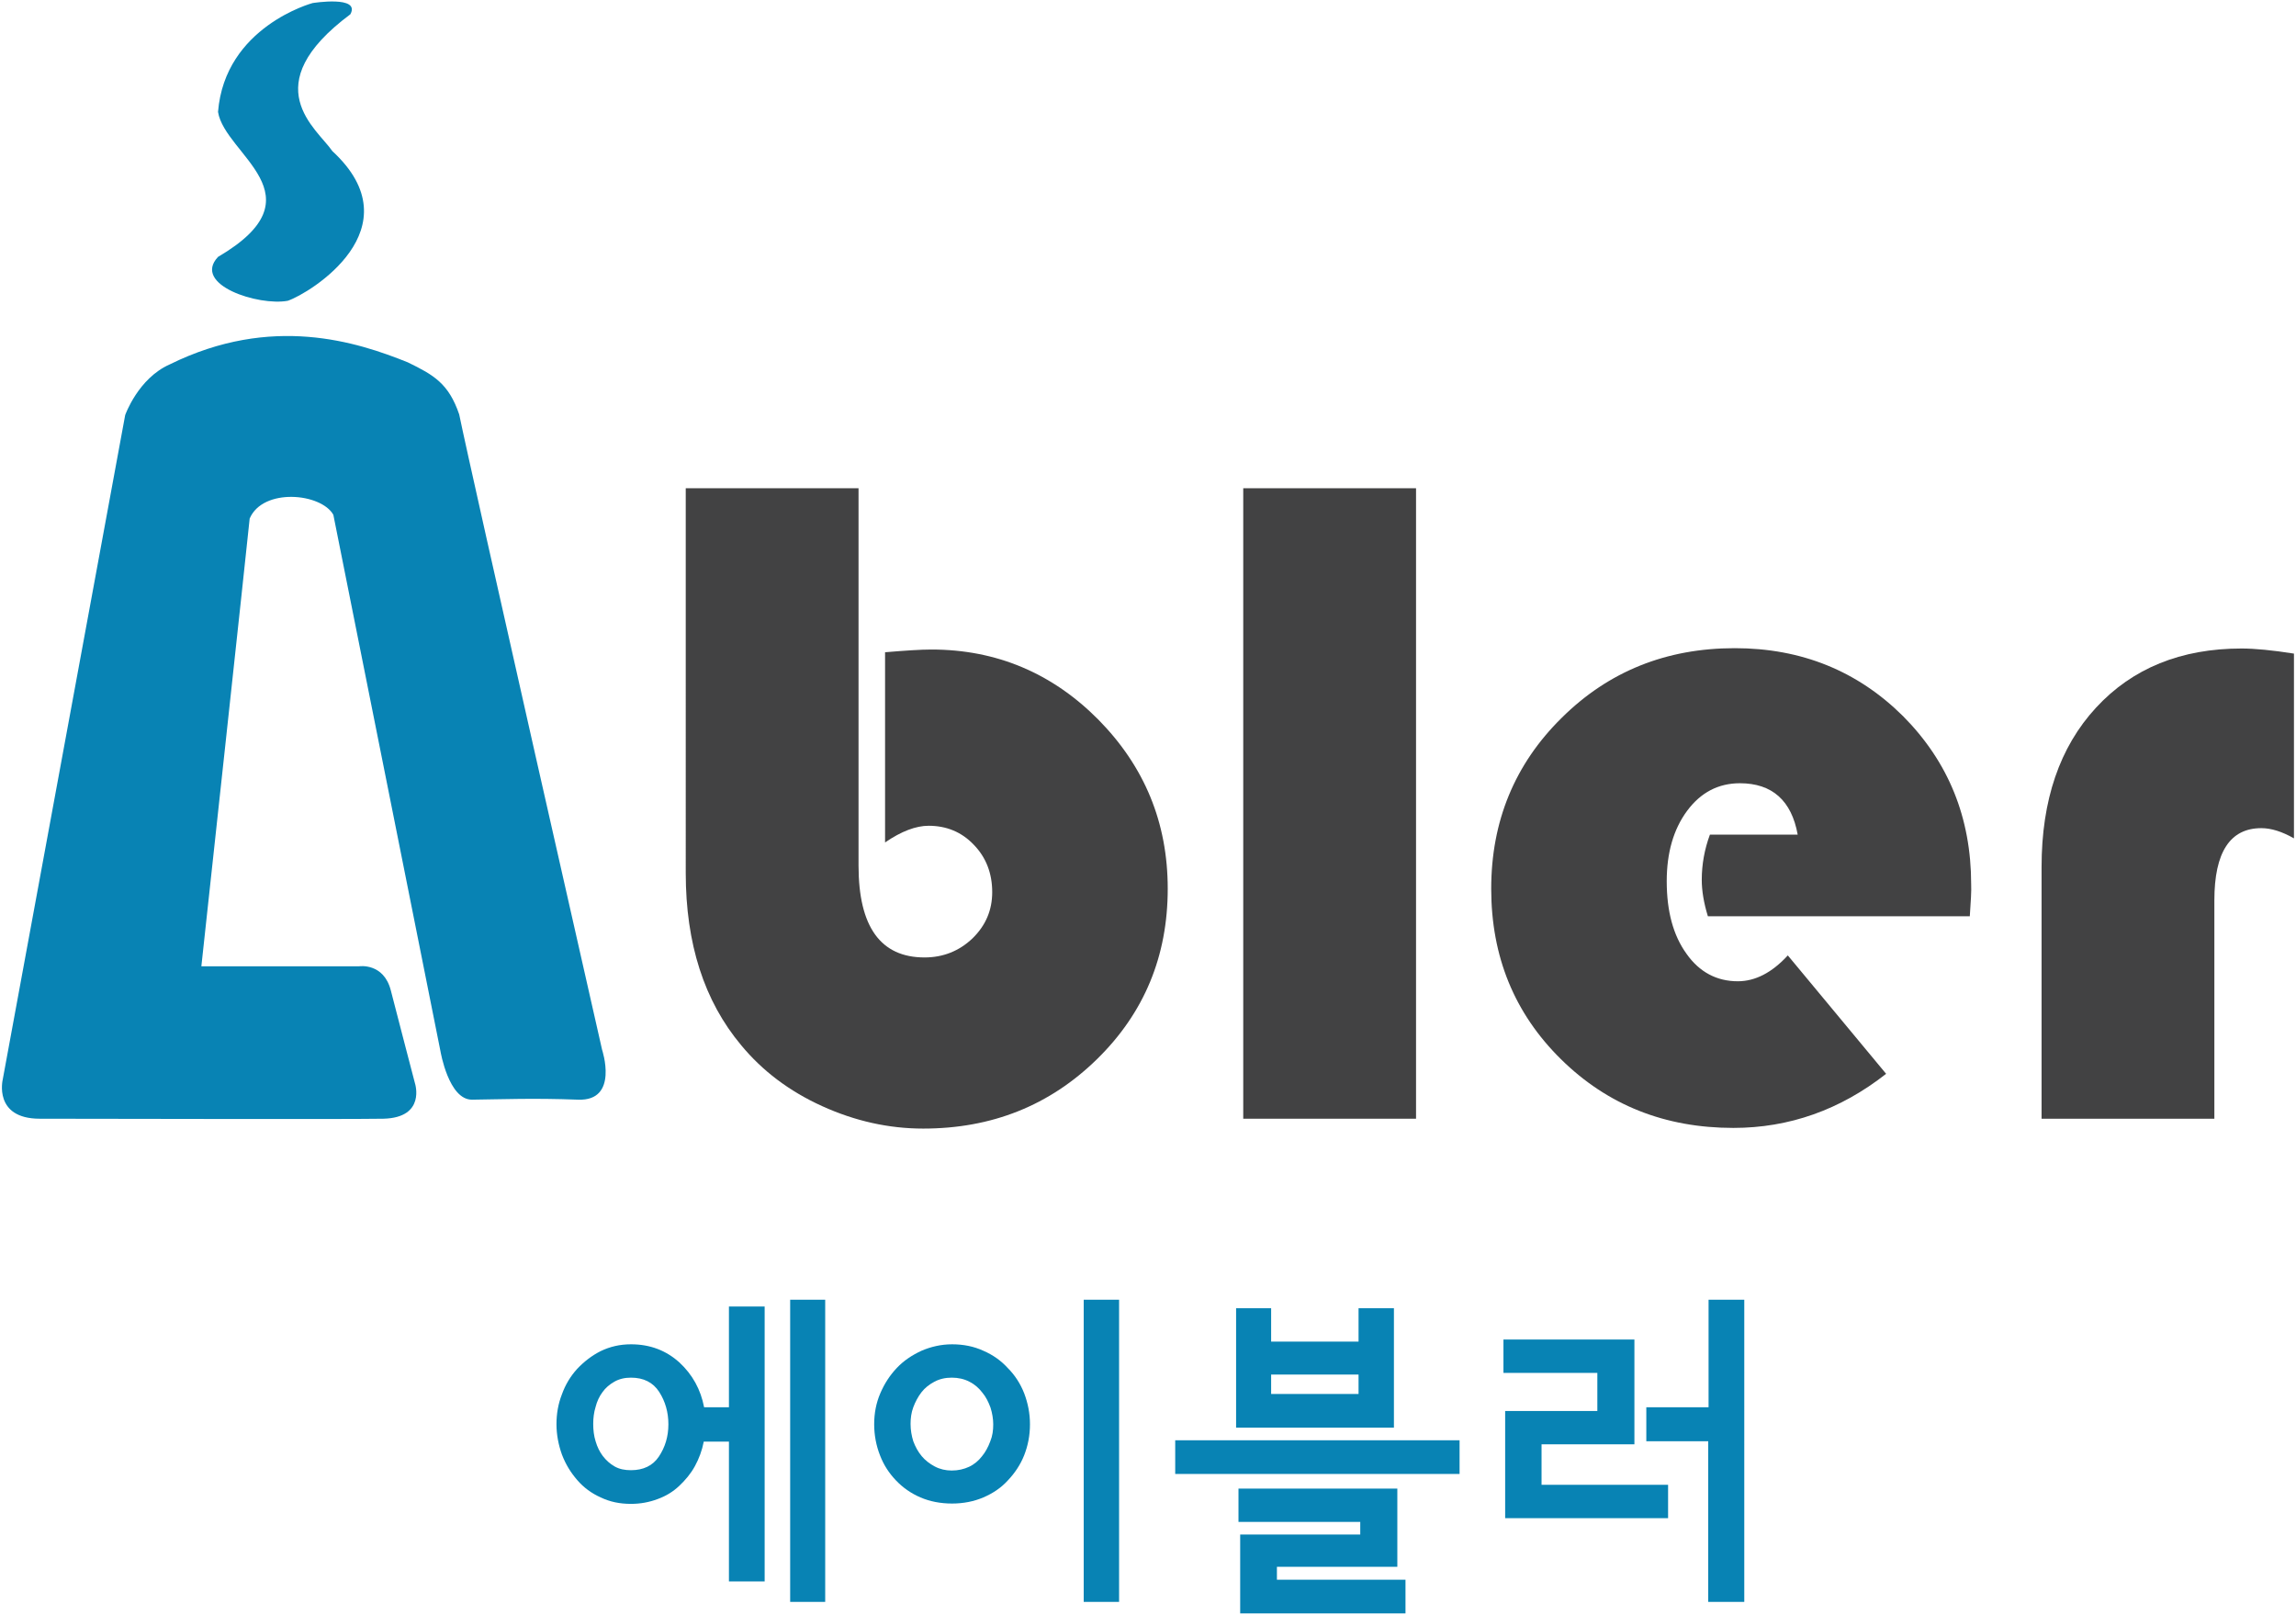
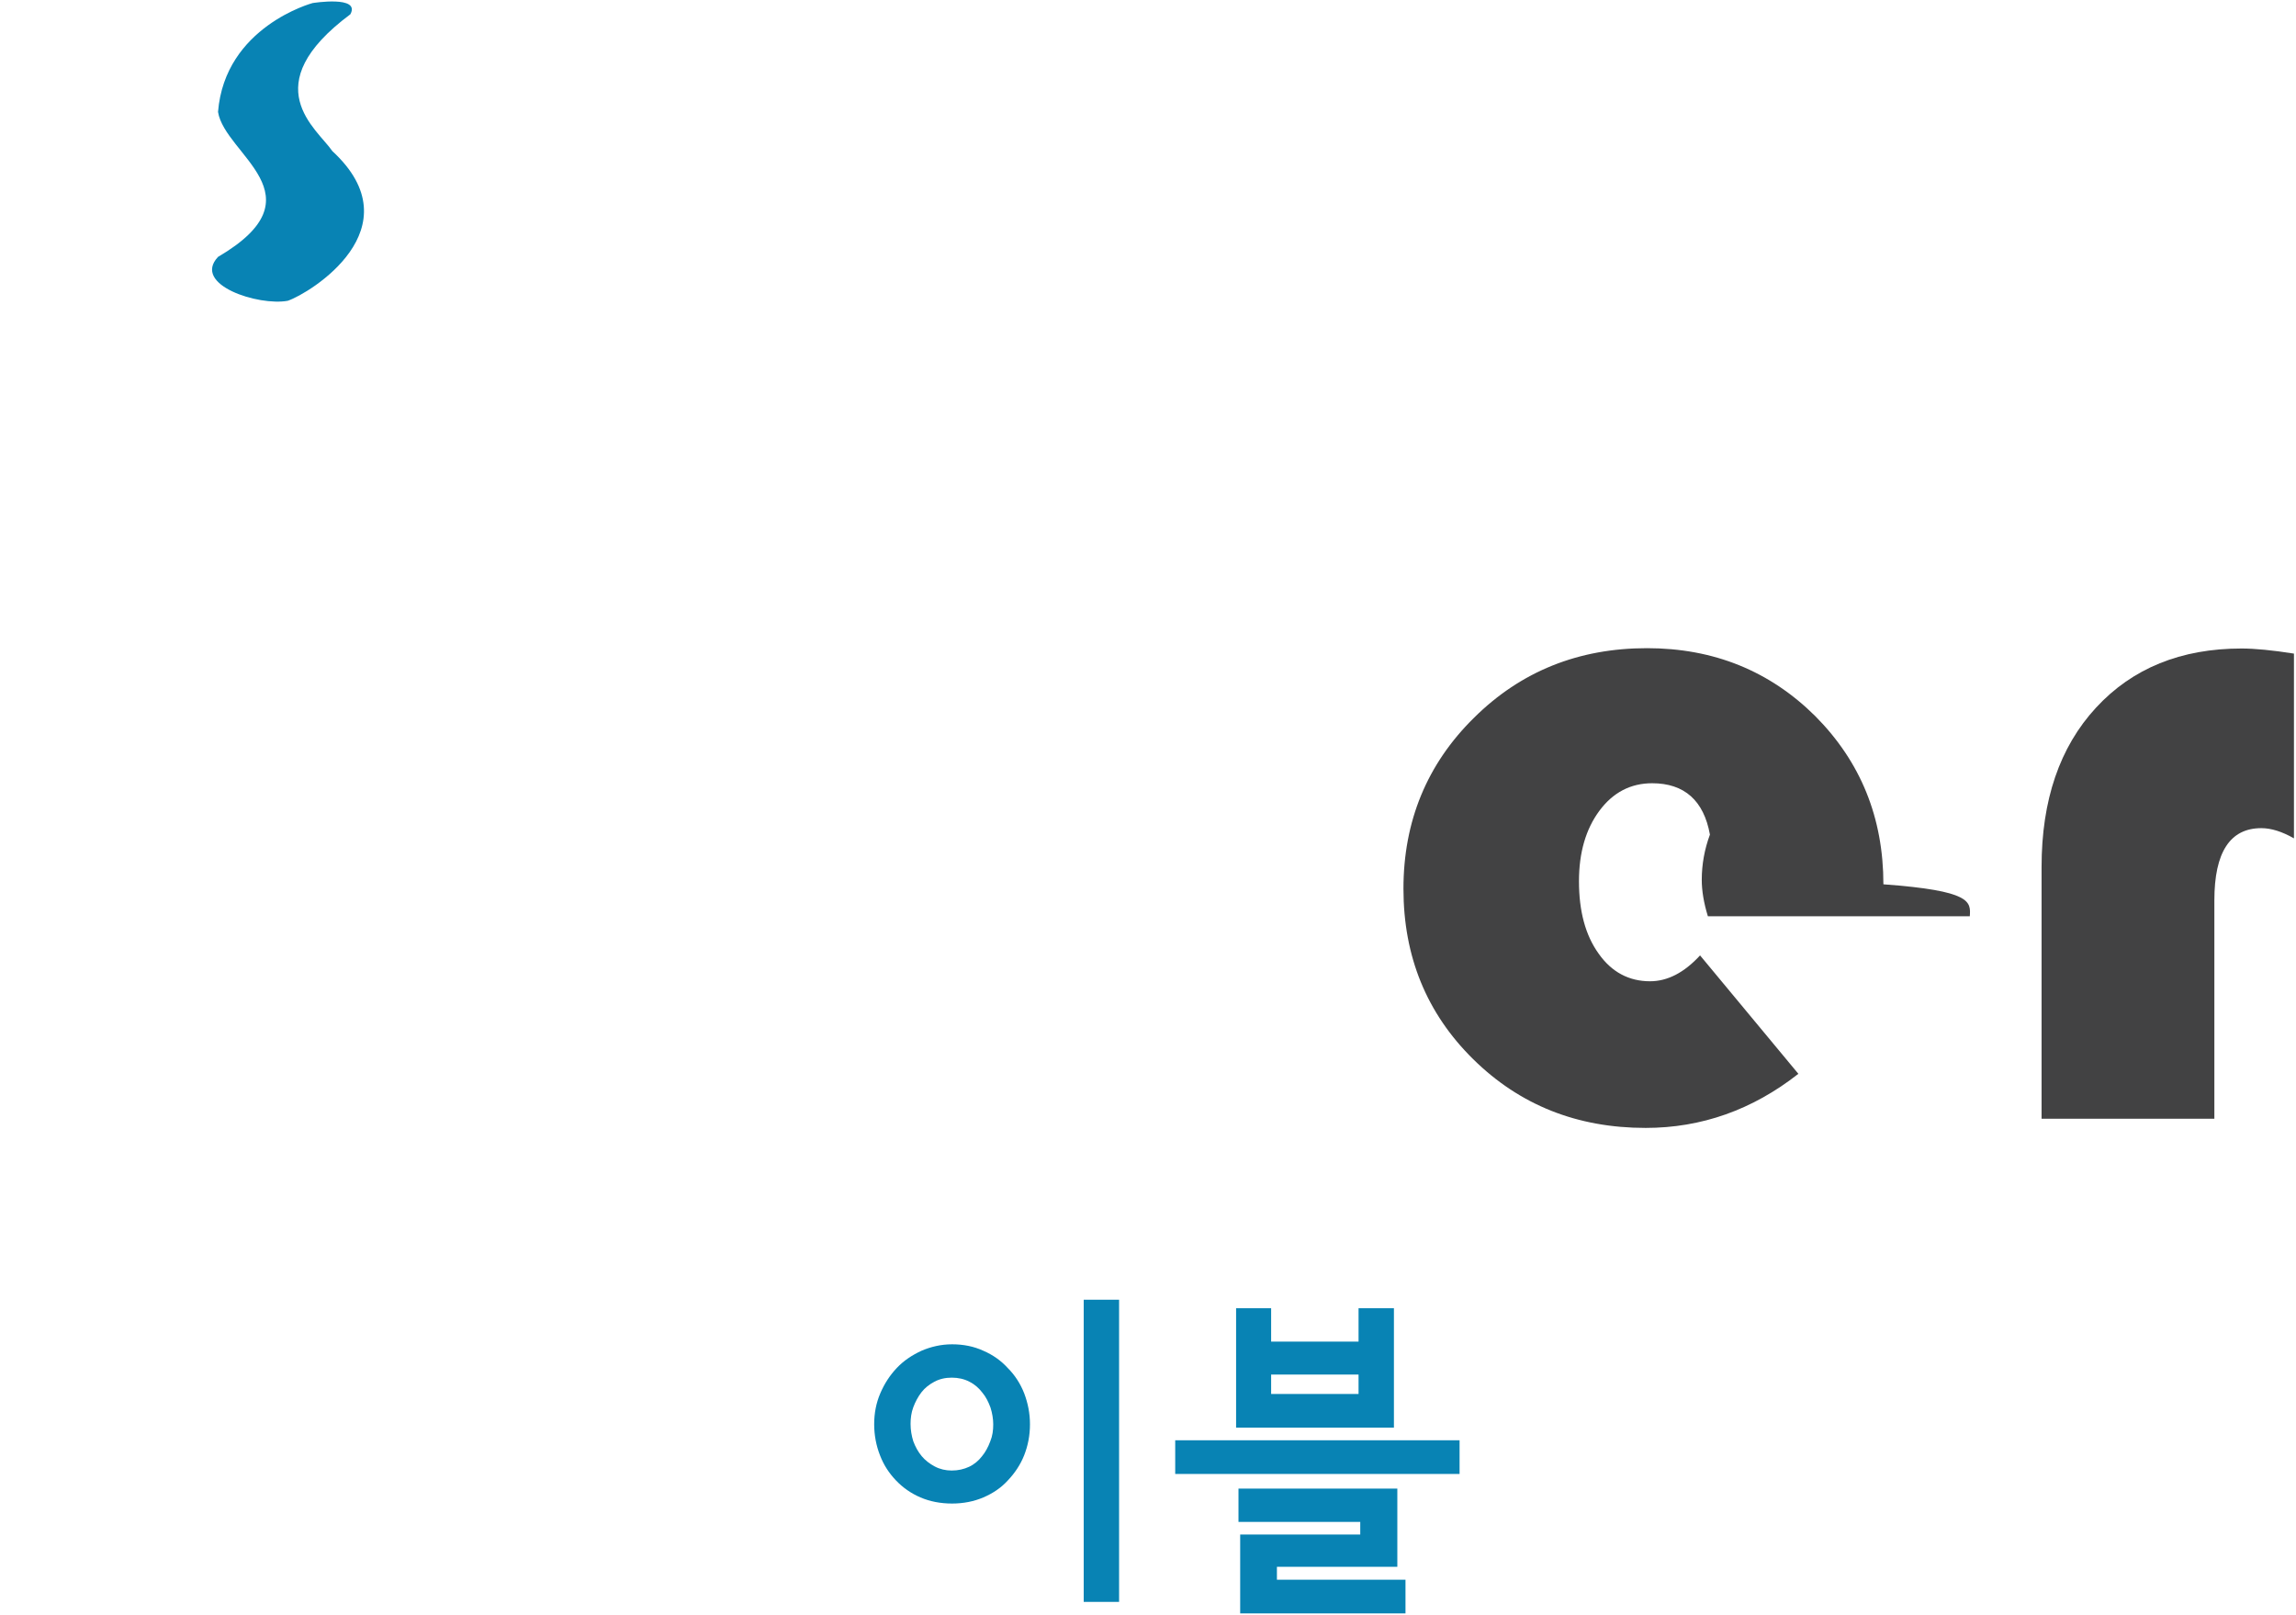
<svg xmlns="http://www.w3.org/2000/svg" version="1.1" id="Layer_1" x="0px" y="0px" width="675px" height="474.6px" viewBox="0 0 675 474.6" style="enable-background:new 0 0 675 474.6;" xml:space="preserve">
  <style type="text/css">
	.st0{fill:#424243;}
	.st1{fill:#0883B4;}
</style>
  <g>
    <g>
      <g>
        <g>
          <g>
-             <path class="st0" d="M252.4,143.5v110.9c0,18,6.5,27,19.4,27c5.5,0,10.2-1.9,14.1-5.6c3.9-3.8,5.8-8.3,5.8-13.6       c0-5.5-1.8-10.2-5.4-13.9c-3.6-3.8-8.1-5.6-13.3-5.6c-3.7,0-8,1.6-12.8,4.9v-55.9c6-0.5,10.5-0.8,13.6-0.8       c19.1,0,35.5,6.9,49.1,20.6c13.6,13.8,20.4,30.3,20.4,49.7c0,19.8-6.9,36.5-20.8,50.1c-13.9,13.6-30.9,20.4-51.1,20.4       c-10.1,0-20-2.2-29.7-6.6c-9.7-4.4-17.6-10.4-23.8-17.9c-10.9-13-16.3-29.9-16.3-50.6V143.5H252.4z" />
-           </g>
+             </g>
        </g>
-         <path class="st0" d="M416.3,143.5v185.3h-50.8V143.5H416.3z" />
-         <path class="st0" d="M579.1,269.3h-77c-1.2-3.9-1.8-7.5-1.8-10.7c0-4.5,0.8-9,2.4-13.3h25.8c-1.8-10-7.5-15.1-17-15.1     c-6.3,0-11.5,2.7-15.5,8.1c-4,5.4-6,12.3-6,20.7c0,8.8,1.9,15.9,5.8,21.3c3.8,5.4,8.9,8.1,15.1,8.1c5.1,0,10-2.5,14.7-7.6     l28.9,34.8c-13.5,10.6-28.5,15.9-44.9,15.9c-20.1,0-37-6.7-50.7-20.2c-13.7-13.5-20.5-30.2-20.5-50.1c0-19.8,6.9-36.6,20.7-50.2     c13.8-13.7,30.8-20.5,50.9-20.5c19.6,0,36.1,6.7,49.5,20c13.3,13.4,20,29.8,20,49.4C579.6,261.8,579.4,265,579.1,269.3z" />
+         <path class="st0" d="M579.1,269.3h-77c-1.2-3.9-1.8-7.5-1.8-10.7c0-4.5,0.8-9,2.4-13.3c-1.8-10-7.5-15.1-17-15.1     c-6.3,0-11.5,2.7-15.5,8.1c-4,5.4-6,12.3-6,20.7c0,8.8,1.9,15.9,5.8,21.3c3.8,5.4,8.9,8.1,15.1,8.1c5.1,0,10-2.5,14.7-7.6     l28.9,34.8c-13.5,10.6-28.5,15.9-44.9,15.9c-20.1,0-37-6.7-50.7-20.2c-13.7-13.5-20.5-30.2-20.5-50.1c0-19.8,6.9-36.6,20.7-50.2     c13.8-13.7,30.8-20.5,50.9-20.5c19.6,0,36.1,6.7,49.5,20c13.3,13.4,20,29.8,20,49.4C579.6,261.8,579.4,265,579.1,269.3z" />
        <path class="st0" d="M674.4,192.1v54.3c-3.5-2-6.7-3-9.6-3c-9.2,0-13.8,7.1-13.8,21.2v64.2h-50.8v-74c0-19.6,5.3-35.2,16-46.8     c10.7-11.6,25-17.4,42.8-17.4C662.9,190.6,668.1,191.1,674.4,192.1z" />
      </g>
    </g>
    <g>
      <g>
        <g>
-           <path class="st1" d="M0.8,317.3l36-195.3c0,0,3.8-10.8,13.1-14.9c30-14.8,55.1-6.6,70-0.6c7.6,3.7,12,6.2,15.1,15.3      c3.4,16.7,42,186.7,42,186.7s5.1,15.2-7.1,14.7c-13.1-0.5-22.4-0.1-31.1,0c-6.9,0.1-9.3-14.2-9.3-14.2S99,156.2,98,151.3      c-3.6-6.4-20.7-8-24.6,1.1C72.9,157.7,59.2,284,59.2,284h46.4c0,0,7.2-1.1,9.3,7.1c2.1,8.2,7.1,27.3,7.1,27.3s3.3,10.1-9.3,10.4      c-12.6,0.2-84,0-101,0C-2,328.8,0.8,317.3,0.8,317.3z" />
-         </g>
+           </g>
        <path class="st1" d="M103,4.2c-28.2,21-9.8,33.6-5.3,40.2c24.6,22.7-6.6,41.8-13.1,44C76,90,56.4,83.7,64.1,75.5     c30.7-18,2-30,0-42.6c2-25.1,27.8-32,27.8-32S106.1-1.4,103,4.2z" />
      </g>
    </g>
    <g>
      <g>
-         <path class="st1" d="M224.8,464.8h-10.5v-41.1h-7.4c-0.5,2.6-1.4,5-2.6,7.2c-1.2,2.2-2.8,4.1-4.6,5.8c-1.8,1.7-3.9,3-6.4,3.9     c-2.4,0.9-5,1.4-7.8,1.4c-3.3,0-6.2-0.6-8.9-1.9c-2.7-1.2-5-2.9-6.9-5.1c-1.9-2.2-3.4-4.6-4.5-7.5c-1-2.8-1.6-5.8-1.6-8.9     c0-3.1,0.5-6,1.6-8.8c1-2.8,2.5-5.3,4.5-7.5c2-2.1,4.3-3.9,6.9-5.2c2.7-1.3,5.6-2,8.9-2c5.6,0,10.3,1.8,14.2,5.3     c3.9,3.6,6.3,8,7.3,13.2h7.3V384h10.5V464.8z M196.5,418.6c0-3.5-0.9-6.7-2.7-9.5c-1.8-2.8-4.6-4.2-8.3-4.2     c-1.9,0-3.5,0.4-4.9,1.2c-1.4,0.8-2.6,1.8-3.5,3.1c-0.9,1.2-1.6,2.7-2,4.3c-0.5,1.6-0.7,3.3-0.7,5c0,1.8,0.2,3.5,0.7,5.1     c0.5,1.7,1.2,3.1,2.1,4.3c1,1.3,2.1,2.3,3.5,3.1c1.4,0.8,3,1.1,4.8,1.1c3.6,0,6.4-1.3,8.2-4C195.5,425.4,196.5,422.3,196.5,418.6     z M242.6,470.8h-10.3V382h10.3V470.8z" />
        <path class="st1" d="M302.8,418.6c0,3.3-0.6,6.3-1.7,9.1c-1.1,2.8-2.8,5.3-4.8,7.4c-2,2.2-4.4,3.8-7.2,5     c-2.8,1.2-5.9,1.8-9.2,1.8c-3.4,0-6.5-0.6-9.3-1.8c-2.8-1.2-5.2-2.9-7.2-5c-2-2.1-3.6-4.5-4.7-7.4c-1.1-2.8-1.7-5.9-1.7-9.1     c0-3.3,0.6-6.3,1.8-9.1c1.2-2.8,2.8-5.3,4.9-7.5c2-2.1,4.4-3.7,7.2-5c2.8-1.2,5.8-1.9,9-1.9c3.3,0,6.4,0.6,9.2,1.9     c2.8,1.2,5.2,2.9,7.2,5.1c2.1,2.1,3.7,4.6,4.8,7.4C302.2,412.4,302.8,415.4,302.8,418.6z M292,418.6c0-1.6-0.3-3.3-0.8-4.9     c-0.6-1.6-1.3-3.1-2.4-4.4c-1-1.3-2.2-2.4-3.8-3.2c-1.5-0.8-3.3-1.2-5.2-1.2c-1.9,0-3.6,0.4-5.1,1.2c-1.5,0.8-2.8,1.8-3.8,3.1     c-1,1.3-1.8,2.8-2.4,4.4c-0.6,1.6-0.8,3.3-0.8,4.9c0,1.8,0.3,3.5,0.8,5.1c0.6,1.6,1.4,3.1,2.5,4.4c1,1.2,2.3,2.2,3.8,3     c1.5,0.8,3.2,1.2,5,1.2c1.9,0,3.6-0.4,5.1-1.1c1.5-0.7,2.8-1.8,3.8-3.1c1-1.2,1.8-2.7,2.4-4.3C291.8,422,292,420.4,292,418.6z      M329,470.8h-10.4V382H329V470.8z" />
        <path class="st1" d="M429.1,433.2h-83.6v-9.9h83.6V433.2z M409.8,419.6h-46.4v-35.1h10.3v9.8h25.7v-9.8h10.4V419.6z M413.1,474.2     h-48.5v-23.2h35.3v-3.7h-35.8v-9.8h46.7v23h-35.4v3.8h37.8V474.2z M399.4,409.7V404h-25.7v5.7H399.4z" />
-         <path class="st1" d="M490.3,446.2h-47.8v-31.5h27.1v-11.2H442v-9.8h38.5v30.8h-27.3v11.9h37.2V446.2z M512.7,470.8h-10.5v-47.2     H484v-10h18.3V382h10.5V470.8z" />
      </g>
    </g>
  </g>
</svg>